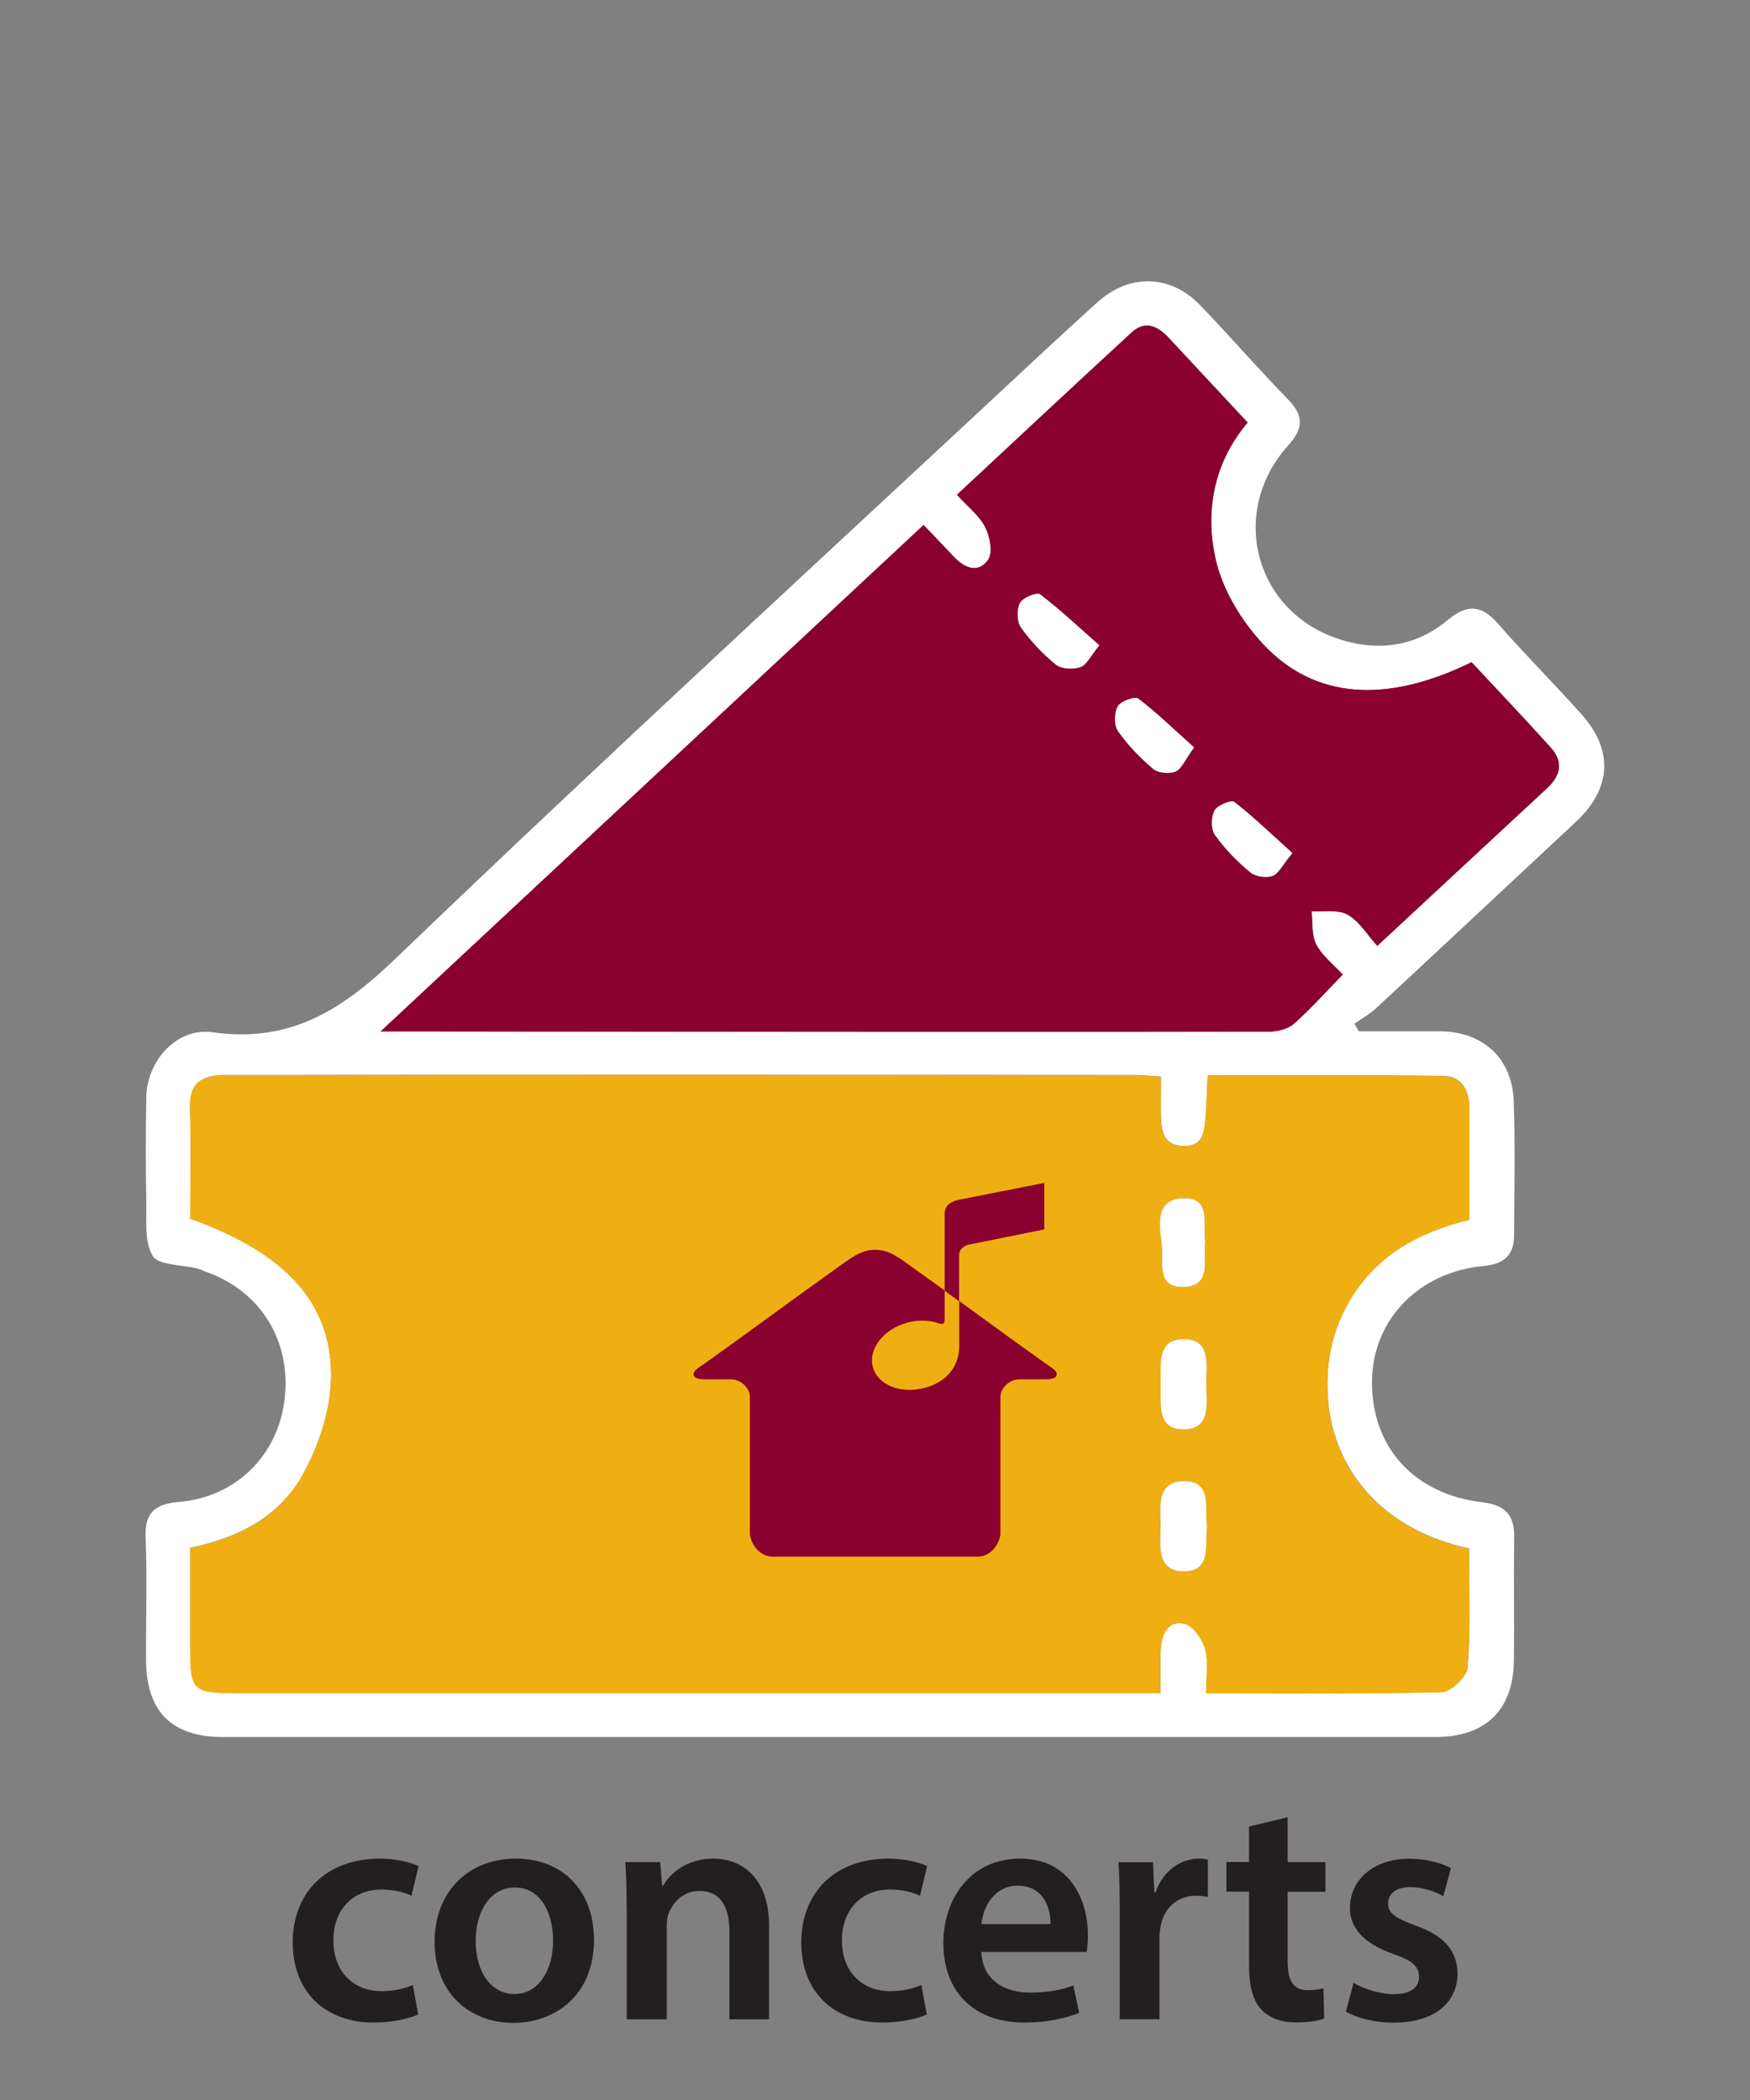
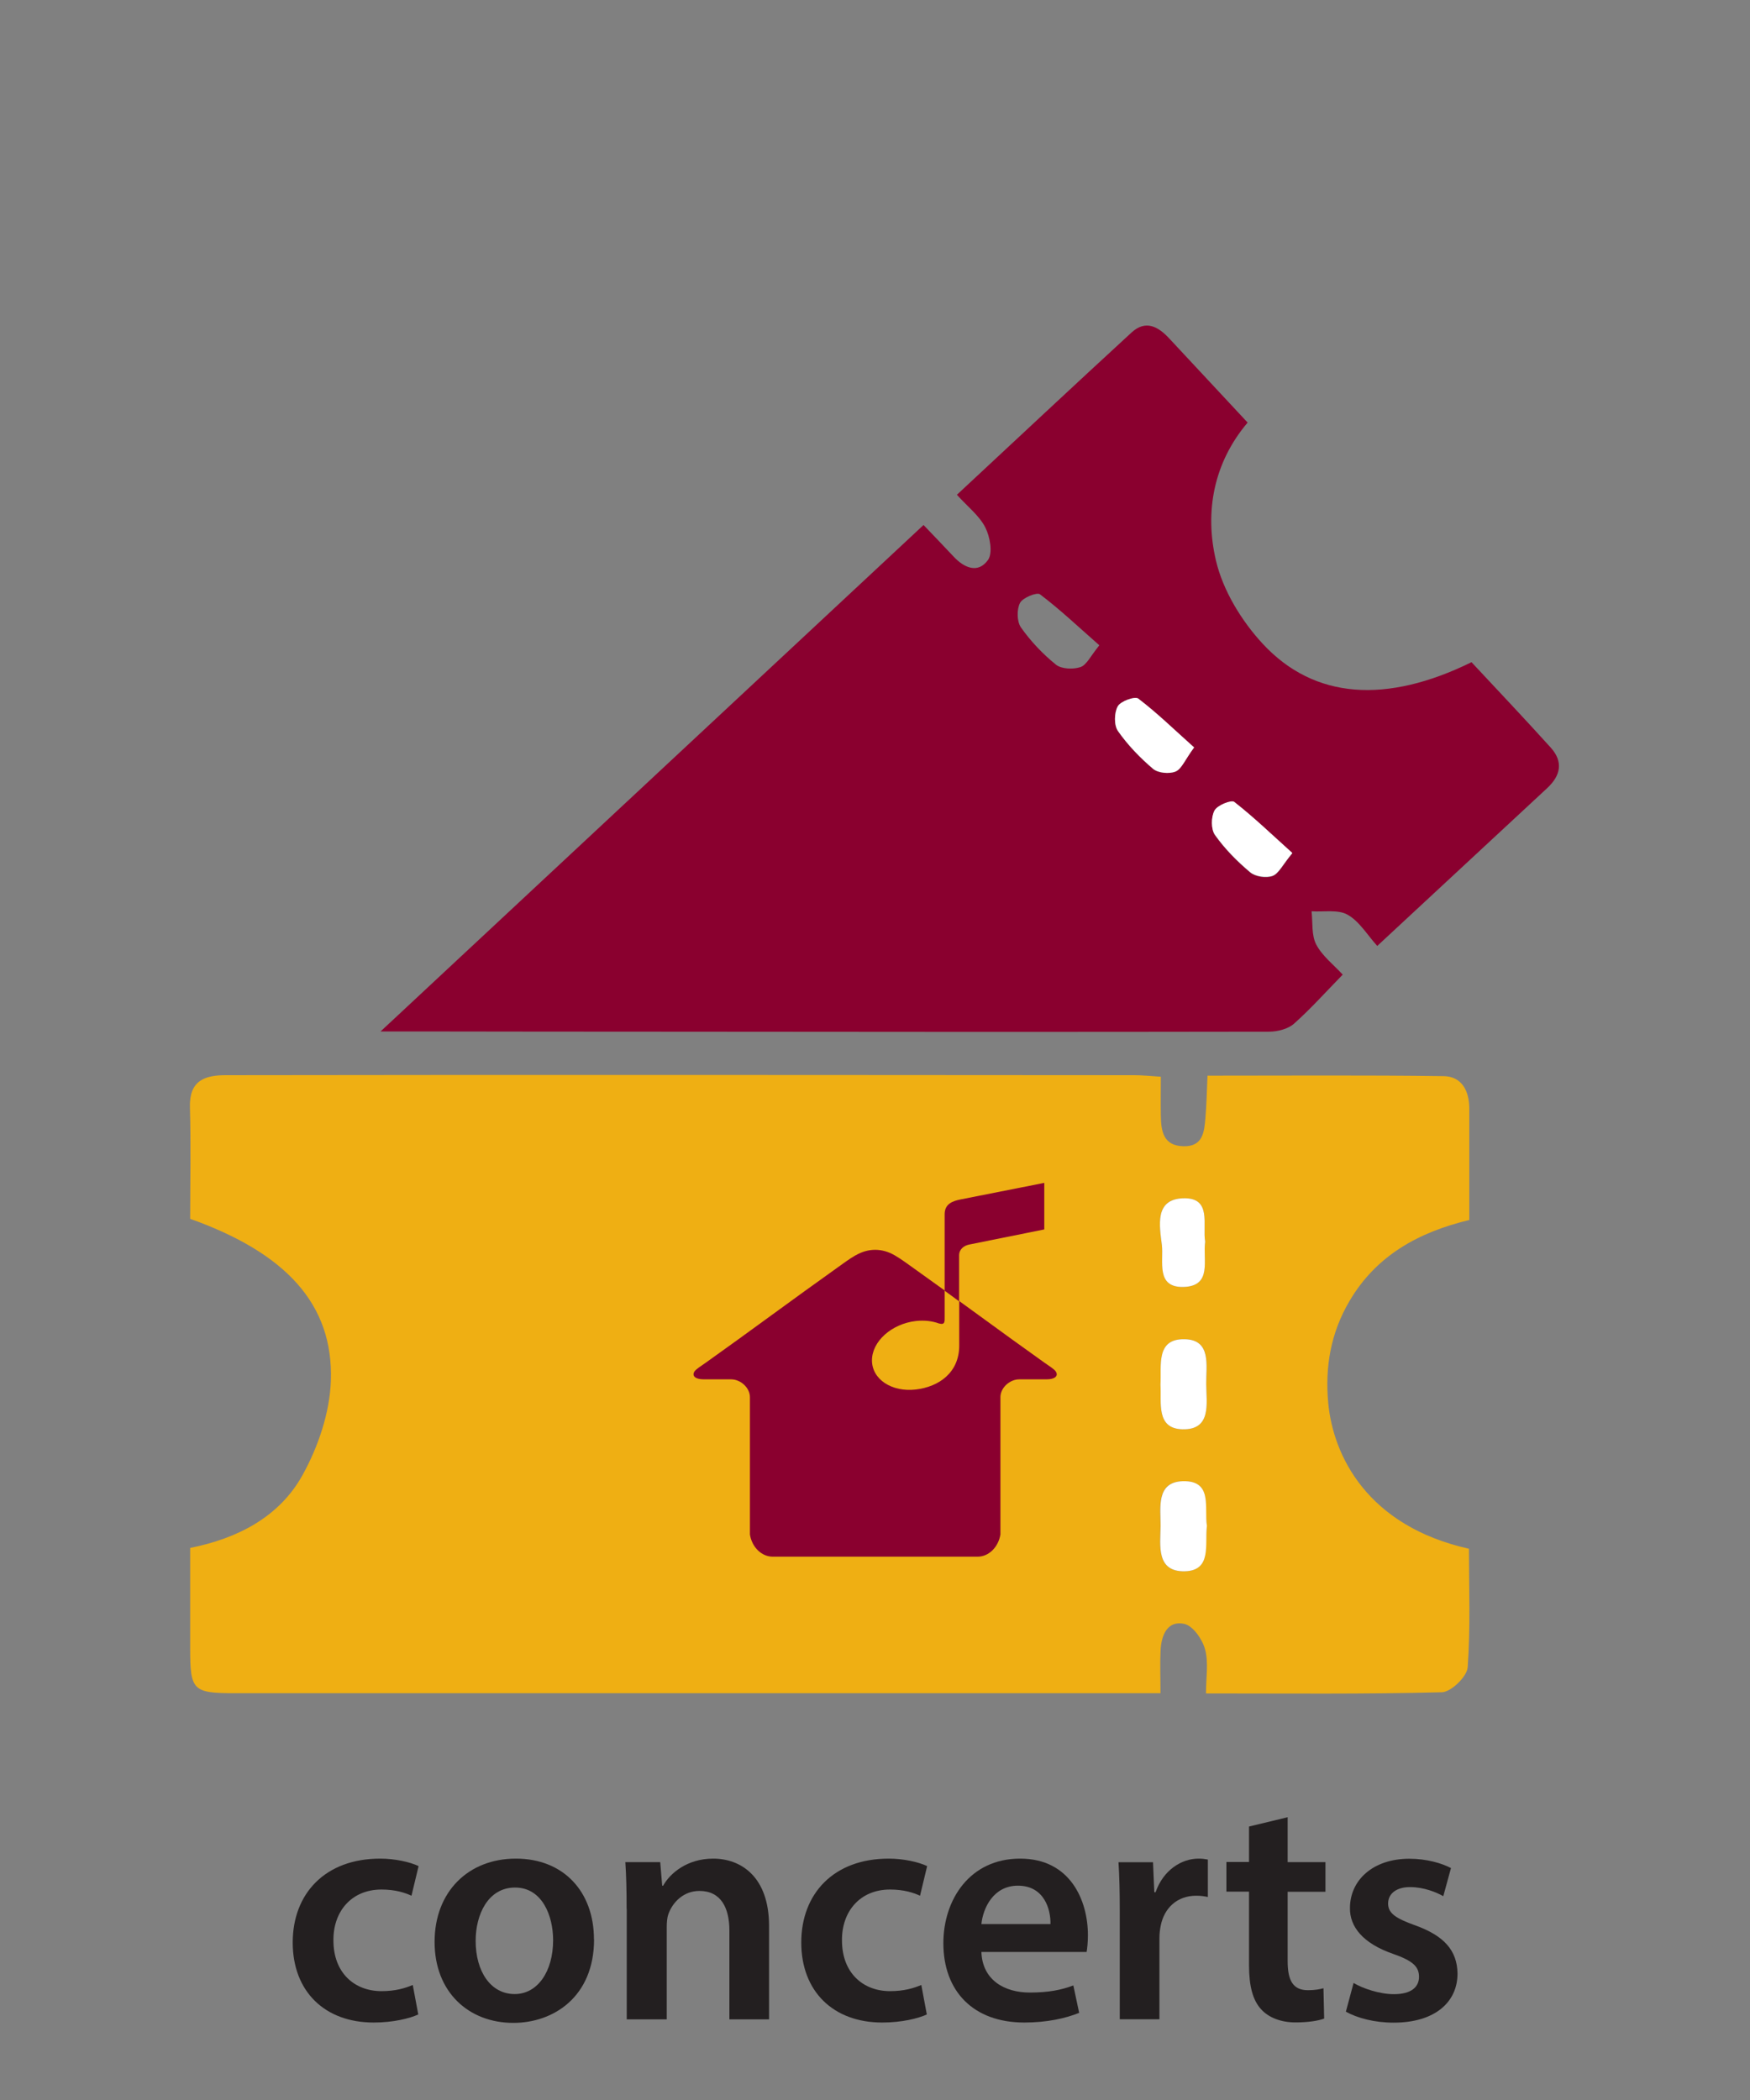
<svg xmlns="http://www.w3.org/2000/svg" id="Layer_2" viewBox="0 0 150 180">
  <rect x="0" y="0" width="150" height="180" fill="#808080" stroke="none" />
  <defs>
    <style>.cls-1{fill:none;}.cls-1,.cls-2,.cls-3,.cls-4,.cls-5,.cls-6,.cls-7{stroke-width:0px;}.cls-2{fill:#fff;}.cls-3{fill:#231f20;}.cls-4,.cls-5{fill:#8a002f;}.cls-4,.cls-7{fill-rule:evenodd;}.cls-6,.cls-7{fill:#efaf13;}</style>
  </defs>
  <g id="Layer_1-2">
    <rect class="cls-1" width="150" height="180" />
    <path class="cls-3" d="m35.85,172.67c-.72.33-2.13.69-3.82.69-4.21,0-6.94-2.68-6.94-6.86s2.77-7.19,7.5-7.19c1.24,0,2.52.28,3.29.64l-.61,2.54c-.55-.25-1.36-.53-2.57-.53-2.6,0-4.15,1.91-4.12,4.37,0,2.77,1.8,4.34,4.12,4.34,1.19,0,2.02-.25,2.68-.53l.47,2.52Z" />
    <path class="cls-3" d="m50.92,166.22c0,4.95-3.49,7.17-6.92,7.17-3.82,0-6.75-2.63-6.75-6.94s2.9-7.14,6.97-7.14,6.69,2.82,6.69,6.92Zm-10.15.14c0,2.6,1.27,4.56,3.35,4.56,1.94,0,3.29-1.91,3.29-4.62,0-2.1-.94-4.51-3.26-4.51s-3.38,2.32-3.38,4.56Z" />
    <path class="cls-3" d="m53.71,163.62c0-1.55-.03-2.85-.11-4.01h2.99l.17,2.02h.08c.58-1.05,2.05-2.32,4.29-2.32,2.35,0,4.79,1.52,4.79,5.78v8h-3.4v-7.61c0-1.94-.72-3.4-2.57-3.4-1.36,0-2.3.97-2.66,1.99-.11.3-.14.72-.14,1.11v7.91h-3.43v-9.46Z" />
    <path class="cls-3" d="m79.44,172.67c-.72.33-2.13.69-3.82.69-4.21,0-6.94-2.68-6.94-6.86s2.77-7.19,7.5-7.19c1.24,0,2.52.28,3.29.64l-.61,2.54c-.55-.25-1.36-.53-2.57-.53-2.6,0-4.15,1.91-4.12,4.37,0,2.77,1.8,4.34,4.12,4.34,1.19,0,2.02-.25,2.68-.53l.47,2.52Z" />
    <path class="cls-3" d="m84.12,167.3c.08,2.43,1.99,3.49,4.15,3.49,1.58,0,2.71-.22,3.73-.61l.5,2.35c-1.16.47-2.77.83-4.7.83-4.37,0-6.94-2.68-6.94-6.8,0-3.74,2.27-7.25,6.58-7.25s5.81,3.6,5.81,6.56c0,.64-.06,1.13-.11,1.44h-9.02Zm5.92-2.38c.03-1.25-.53-3.29-2.79-3.29-2.1,0-2.99,1.91-3.13,3.29h5.92Z" />
    <path class="cls-3" d="m95.98,163.96c0-1.83-.03-3.13-.11-4.34h2.96l.11,2.57h.11c.66-1.91,2.24-2.88,3.68-2.88.33,0,.53.03.8.08v3.21c-.28-.06-.58-.11-1-.11-1.63,0-2.74,1.05-3.04,2.57-.06.3-.11.66-.11,1.05v6.97h-3.4v-9.13Z" />
    <path class="cls-3" d="m110.37,155.77v3.84h3.24v2.54h-3.24v5.95c0,1.63.44,2.49,1.74,2.49.58,0,1.02-.08,1.33-.17l.06,2.6c-.5.19-1.38.33-2.46.33-1.25,0-2.3-.42-2.93-1.11-.72-.77-1.05-1.99-1.05-3.76v-6.34h-1.94v-2.54h1.94v-3.04l3.32-.8Z" />
    <path class="cls-3" d="m116.01,169.96c.77.47,2.24.97,3.46.97,1.49,0,2.16-.61,2.16-1.49s-.55-1.38-2.21-1.96c-2.63-.91-3.73-2.35-3.71-3.93,0-2.38,1.96-4.23,5.09-4.23,1.49,0,2.79.39,3.57.8l-.66,2.41c-.58-.33-1.66-.78-2.85-.78s-1.88.58-1.88,1.41.64,1.27,2.35,1.88c2.43.88,3.57,2.13,3.6,4.12,0,2.43-1.91,4.21-5.48,4.21-1.63,0-3.1-.39-4.09-.94l.66-2.46Z" />
-     <path class="cls-2" d="m116.48,88.4c2.31,0,4.61,0,6.92,0,3.7.01,6.22,2.29,6.35,6,.13,3.82.05,7.66.03,11.48,0,1.69-.85,2.47-2.59,2.63-5.6.51-9.53,4.62-9.59,9.85-.06,5.66,3.58,9.72,9.48,10.41,1.93.23,2.75,1.1,2.71,3.03-.06,3.52.02,7.03-.03,10.55-.06,4.27-2.44,6.54-6.77,6.54-34.62,0-69.24,0-103.86,0-4.4,0-6.59-2.17-6.61-6.58-.02-3.52.1-7.04-.04-10.55-.08-2.16.86-2.85,2.85-3.02,4.9-.41,8.51-4,9.07-8.83.58-5.03-2.1-9.31-6.84-10.93-.22-.08-.43-.2-.65-.25-1.32-.34-3.32-.26-3.82-1.08-.74-1.24-.52-3.11-.55-4.71-.06-2.97-.05-5.94,0-8.91.06-3.11,2.62-5.98,5.67-5.55,6.6.94,11.06-1.86,15.7-6.32,18.3-17.58,37.01-34.74,55.57-52.05,1.48-1.38,2.99-2.74,4.48-4.11,2.77-2.56,6.31-2.54,8.92.17,2.54,2.64,4.94,5.42,7.51,8.05,1.38,1.42,1.35,2.49.02,3.97-4.99,5.53-3.02,13.9,3.96,16.45,3.37,1.23,6.81.94,9.7-1.48,1.67-1.4,2.91-1.34,4.34.31,2.31,2.64,4.8,5.13,7.14,7.75,2.79,3.11,2.57,6.39-.49,9.24-5.71,5.32-11.4,10.66-17.12,15.97-.55.51-1.23.88-1.85,1.32l.39.66Zm-17,56.73c0-1.42-.04-2.58.01-3.73.06-1.29.59-2.54,2.03-2.23.74.16,1.55,1.32,1.78,2.18.31,1.13.08,2.41.08,3.78,6.97,0,13.6.07,20.22-.1.79-.02,2.15-1.34,2.21-2.13.25-3.39.11-6.82.11-10.17-8.72-1.95-11.63-8-12.06-12.48-.29-3.1.21-6.02,1.82-8.75,2.32-3.94,5.98-5.91,10.27-6.95,0-3.3,0-6.42,0-9.54,0-1.51-.63-2.77-2.21-2.79-6.7-.09-13.4-.04-20.23-.04-.06,1.33-.08,2.49-.18,3.64-.1,1.19-.21,2.45-1.88,2.41-1.73-.04-1.92-1.3-1.94-2.62-.02-1.07,0-2.15,0-3.34-.93-.05-1.61-.13-2.3-.13-19.37-.01-38.74-.02-58.12-.02-6.56,0-13.12.03-19.69.02-1.89,0-3.17.5-3.11,2.77.09,3.19.02,6.39.02,9.54,8.21,2.93,12.28,7.32,12.06,13.87-.09,2.73-1.08,5.66-2.42,8.08-1.99,3.61-5.58,5.44-9.64,6.26,0,2.99,0,5.8,0,8.6,0,3.63.22,3.85,3.85,3.85,25.55,0,51.09,0,76.64,0,.77,0,1.54,0,2.69,0Zm-20.32-100.13c-15.52,14.47-30.79,28.72-46.53,43.4,1.36,0,2.1,0,2.85,0,7.03,0,14.06.02,21.09.02,17.42,0,34.84.02,52.25,0,.71,0,1.59-.23,2.1-.68,1.45-1.28,2.74-2.74,4.18-4.21-.78-.85-1.75-1.59-2.27-2.58-.42-.8-.29-1.89-.4-2.85,1.04.07,2.26-.17,3.08.29,1.01.57,1.68,1.73,2.55,2.68,4.97-4.62,9.76-9.09,14.57-13.53,1.18-1.09,1.38-2.27.3-3.47-2.24-2.48-4.54-4.91-6.79-7.32-7.27,3.58-13.45,3.2-17.88-1.56-1.83-1.97-3.44-4.59-4.03-7.17-.96-4.16-.2-8.35,2.72-11.81-2.35-2.52-4.54-4.86-6.71-7.2-.95-1.03-2.04-1.62-3.24-.52-4.97,4.58-9.9,9.2-14.97,13.91.94,1.04,1.93,1.79,2.43,2.79.41.8.66,2.19.24,2.79-.84,1.2-2.04.7-2.96-.29-.79-.85-1.59-1.68-2.57-2.7Z" />
    <path class="cls-6" d="m99.48,145.13c-1.14,0-1.91,0-2.69,0-25.55,0-51.09,0-76.64,0-3.63,0-3.85-.22-3.85-3.85,0-2.81,0-5.62,0-8.6,4.06-.81,7.65-2.65,9.64-6.26,1.34-2.42,2.33-5.35,2.42-8.08.22-6.55-3.85-10.94-12.06-13.87,0-3.15.07-6.35-.02-9.54-.07-2.28,1.22-2.78,3.11-2.77,6.56,0,13.12-.02,19.69-.02,19.37,0,38.74,0,58.12.02.69,0,1.37.07,2.3.13,0,1.19-.02,2.27,0,3.34.02,1.33.21,2.58,1.94,2.62,1.67.04,1.78-1.23,1.88-2.41.1-1.15.12-2.31.18-3.64,6.83,0,13.53-.05,20.23.04,1.58.02,2.21,1.28,2.21,2.79,0,3.12,0,6.24,0,9.54-4.3,1.04-7.95,3-10.27,6.95-1.61,2.73-2.11,5.66-1.82,8.75.42,4.49,3.33,10.53,12.06,12.48,0,3.35.14,6.78-.11,10.17-.06.79-1.42,2.11-2.21,2.13-6.62.17-13.25.1-20.22.1,0-1.37.23-2.65-.08-3.78-.23-.86-1.04-2.02-1.78-2.18-1.43-.31-1.96.94-2.03,2.23-.06,1.16-.01,2.32-.01,3.73Zm-.01-26.44c.09,1.56-.39,3.77,1.89,3.82,2.51.06,2.04-2.24,2.03-3.88-.01-1.56.48-3.79-1.84-3.84-2.49-.06-1.98,2.24-2.08,3.9Zm3.97,12.1c-.25-1.52.54-3.91-2.08-3.83-2.3.07-1.88,2.28-1.89,3.84-.01,1.64-.41,3.94,2.08,3.88,2.34-.06,1.68-2.33,1.89-3.89Zm-.14-24.36c-.25-1.43.61-3.79-1.89-3.72-2.47.07-2.02,2.36-1.82,4.01.17,1.39-.53,3.65,1.85,3.59,2.49-.06,1.64-2.32,1.86-3.88Z" />
    <path class="cls-5" d="m79.16,45c.97,1.02,1.78,1.85,2.57,2.7.92.99,2.11,1.49,2.96.29.42-.6.17-1.99-.24-2.79-.51-1-1.49-1.75-2.43-2.79,5.06-4.71,10-9.34,14.97-13.91,1.21-1.11,2.29-.51,3.24.52,2.18,2.34,4.36,4.68,6.71,7.2-2.93,3.46-3.69,7.66-2.72,11.81.6,2.58,2.2,5.2,4.03,7.17,4.43,4.76,10.61,5.13,17.88,1.56,2.25,2.41,4.55,4.84,6.79,7.32,1.08,1.2.87,2.38-.3,3.47-4.8,4.45-9.59,8.91-14.57,13.53-.87-.96-1.54-2.12-2.55-2.68-.82-.46-2.04-.22-3.08-.29.11.96-.02,2.05.4,2.85.52.99,1.49,1.73,2.27,2.58-1.44,1.47-2.73,2.92-4.18,4.21-.51.45-1.39.67-2.1.68-17.42.03-34.84.02-52.25,0-7.03,0-14.06-.01-21.09-.02-.75,0-1.49,0-2.85,0,15.74-14.68,31.01-28.93,46.53-43.4Zm23.19,19.08c-1.66-1.49-3.15-2.94-4.79-4.19-.29-.22-1.52.22-1.76.66-.31.56-.33,1.62.02,2.12.84,1.2,1.89,2.29,3.01,3.24.43.36,1.38.45,1.92.23.52-.21.8-.99,1.59-2.06Zm8.42,9.06c-1.76-1.59-3.3-3.08-4.98-4.38-.25-.2-1.46.29-1.69.74-.29.56-.3,1.6.04,2.09.85,1.19,1.9,2.26,3.02,3.2.44.37,1.36.5,1.91.31.53-.19.86-.94,1.69-1.94Zm-16.53-17.82c-1.81-1.59-3.38-3.08-5.1-4.38-.26-.2-1.48.29-1.71.74-.29.56-.27,1.6.08,2.1.84,1.19,1.87,2.28,3,3.19.47.38,1.47.42,2.1.21.53-.18.86-.94,1.62-1.87Z" />
    <path class="cls-2" d="m99.47,118.69c.09-1.66-.41-3.96,2.08-3.9,2.31.05,1.82,2.29,1.84,3.84.01,1.64.48,3.94-2.03,3.88-2.28-.05-1.8-2.26-1.89-3.82Z" />
    <path class="cls-2" d="m103.45,130.79c-.2,1.56.45,3.83-1.89,3.89-2.49.06-2.1-2.24-2.08-3.88.01-1.55-.41-3.76,1.89-3.84,2.62-.08,1.83,2.31,2.08,3.83Z" />
    <path class="cls-2" d="m103.3,106.43c-.22,1.56.64,3.81-1.86,3.88-2.39.06-1.69-2.2-1.85-3.59-.2-1.64-.65-3.93,1.82-4.01,2.5-.08,1.64,2.29,1.89,3.72Z" />
    <path class="cls-2" d="m102.35,64.07c-.79,1.07-1.07,1.85-1.59,2.06-.54.22-1.49.13-1.92-.23-1.12-.95-2.17-2.04-3.01-3.24-.35-.5-.33-1.56-.02-2.12.24-.44,1.47-.88,1.76-.66,1.64,1.25,3.12,2.7,4.79,4.19Z" />
    <path class="cls-2" d="m110.76,73.13c-.83,1-1.16,1.75-1.69,1.94-.55.2-1.47.06-1.91-.31-1.12-.94-2.18-2.01-3.02-3.2-.35-.49-.34-1.53-.04-2.09.23-.45,1.44-.93,1.69-.74,1.68,1.31,3.21,2.79,4.98,4.38Z" />
-     <path class="cls-2" d="m94.23,55.31c-.76.93-1.09,1.69-1.62,1.87-.62.21-1.62.17-2.1-.21-1.13-.91-2.16-2.01-3-3.19-.35-.5-.37-1.54-.08-2.1.23-.45,1.44-.94,1.71-.74,1.71,1.3,3.29,2.79,5.1,4.38Z" />
    <path class="cls-4" d="m73.33,107.6c-.56.32-1.07.71-1.59,1.08-3.59,2.55-7.61,5.54-11.2,8.09-.51.36-.9.59-1.03.81-.21.37.1.65.82.65.9,0,1.23,0,2.34,0,.81,0,1.61.72,1.61,1.53v11.77c.17,1.08.99,1.9,1.96,1.9h17.55c.97,0,1.78-.82,1.96-1.9v-11.77c0-.81.8-1.53,1.61-1.53,1.11,0,1.44,0,2.34,0,.71,0,1.03-.28.81-.65-.13-.22-.52-.45-1.03-.81-3.59-2.55-7.61-5.54-11.2-8.09-.52-.37-1.04-.76-1.59-1.08-1.08-.63-2.27-.63-3.35,0" />
    <path class="cls-7" d="m82.22,111.53c-.42-.3-.83-.61-1.25-.91v2.22c0,.46.04.74-.49.6-.57-.21-1.25-.29-1.98-.21-2.08.24-3.76,1.75-3.76,3.37s1.68,2.74,3.76,2.5c1.97-.23,3.72-1.44,3.72-3.77v-3.81Z" />
    <path class="cls-4" d="m80.97,110.63v-6.56c0-.86.65-1.12,1.36-1.26l7.18-1.42v3.99c-2.14.43-4.27.86-6.41,1.29-.47.09-.89.4-.89.93v3.94c-.41-.3-.82-.61-1.24-.91" />
  </g>
</svg>